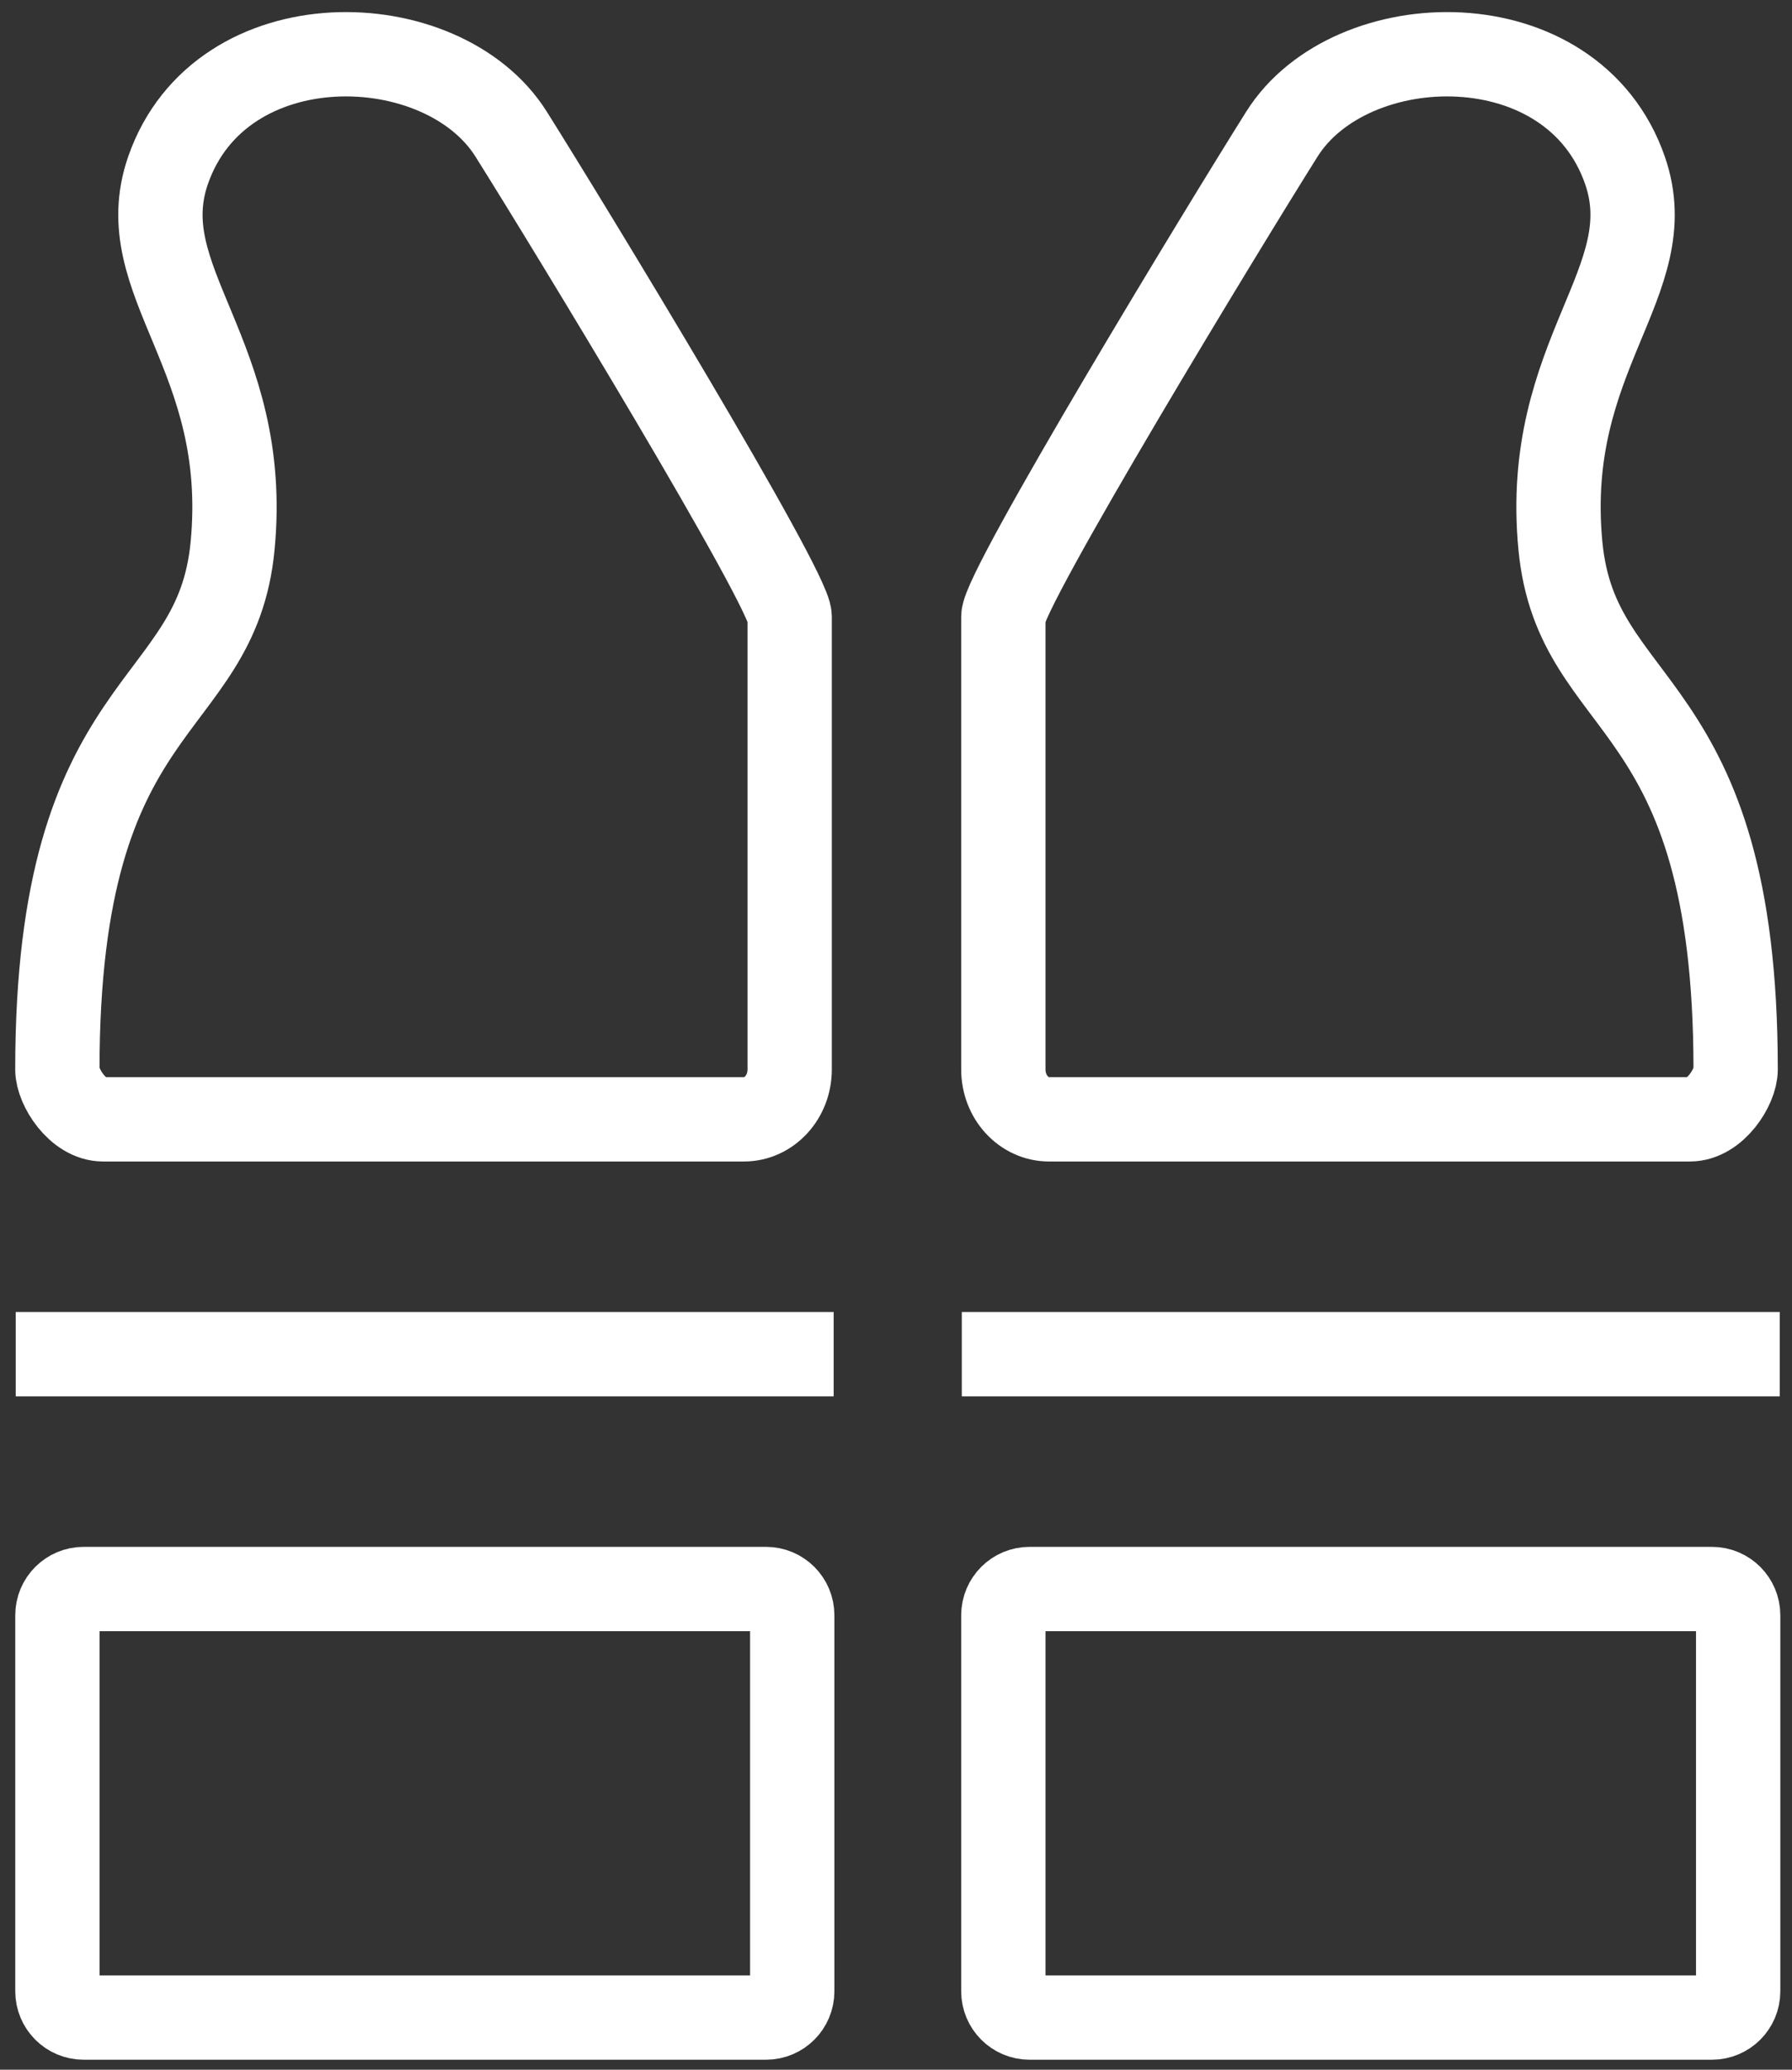
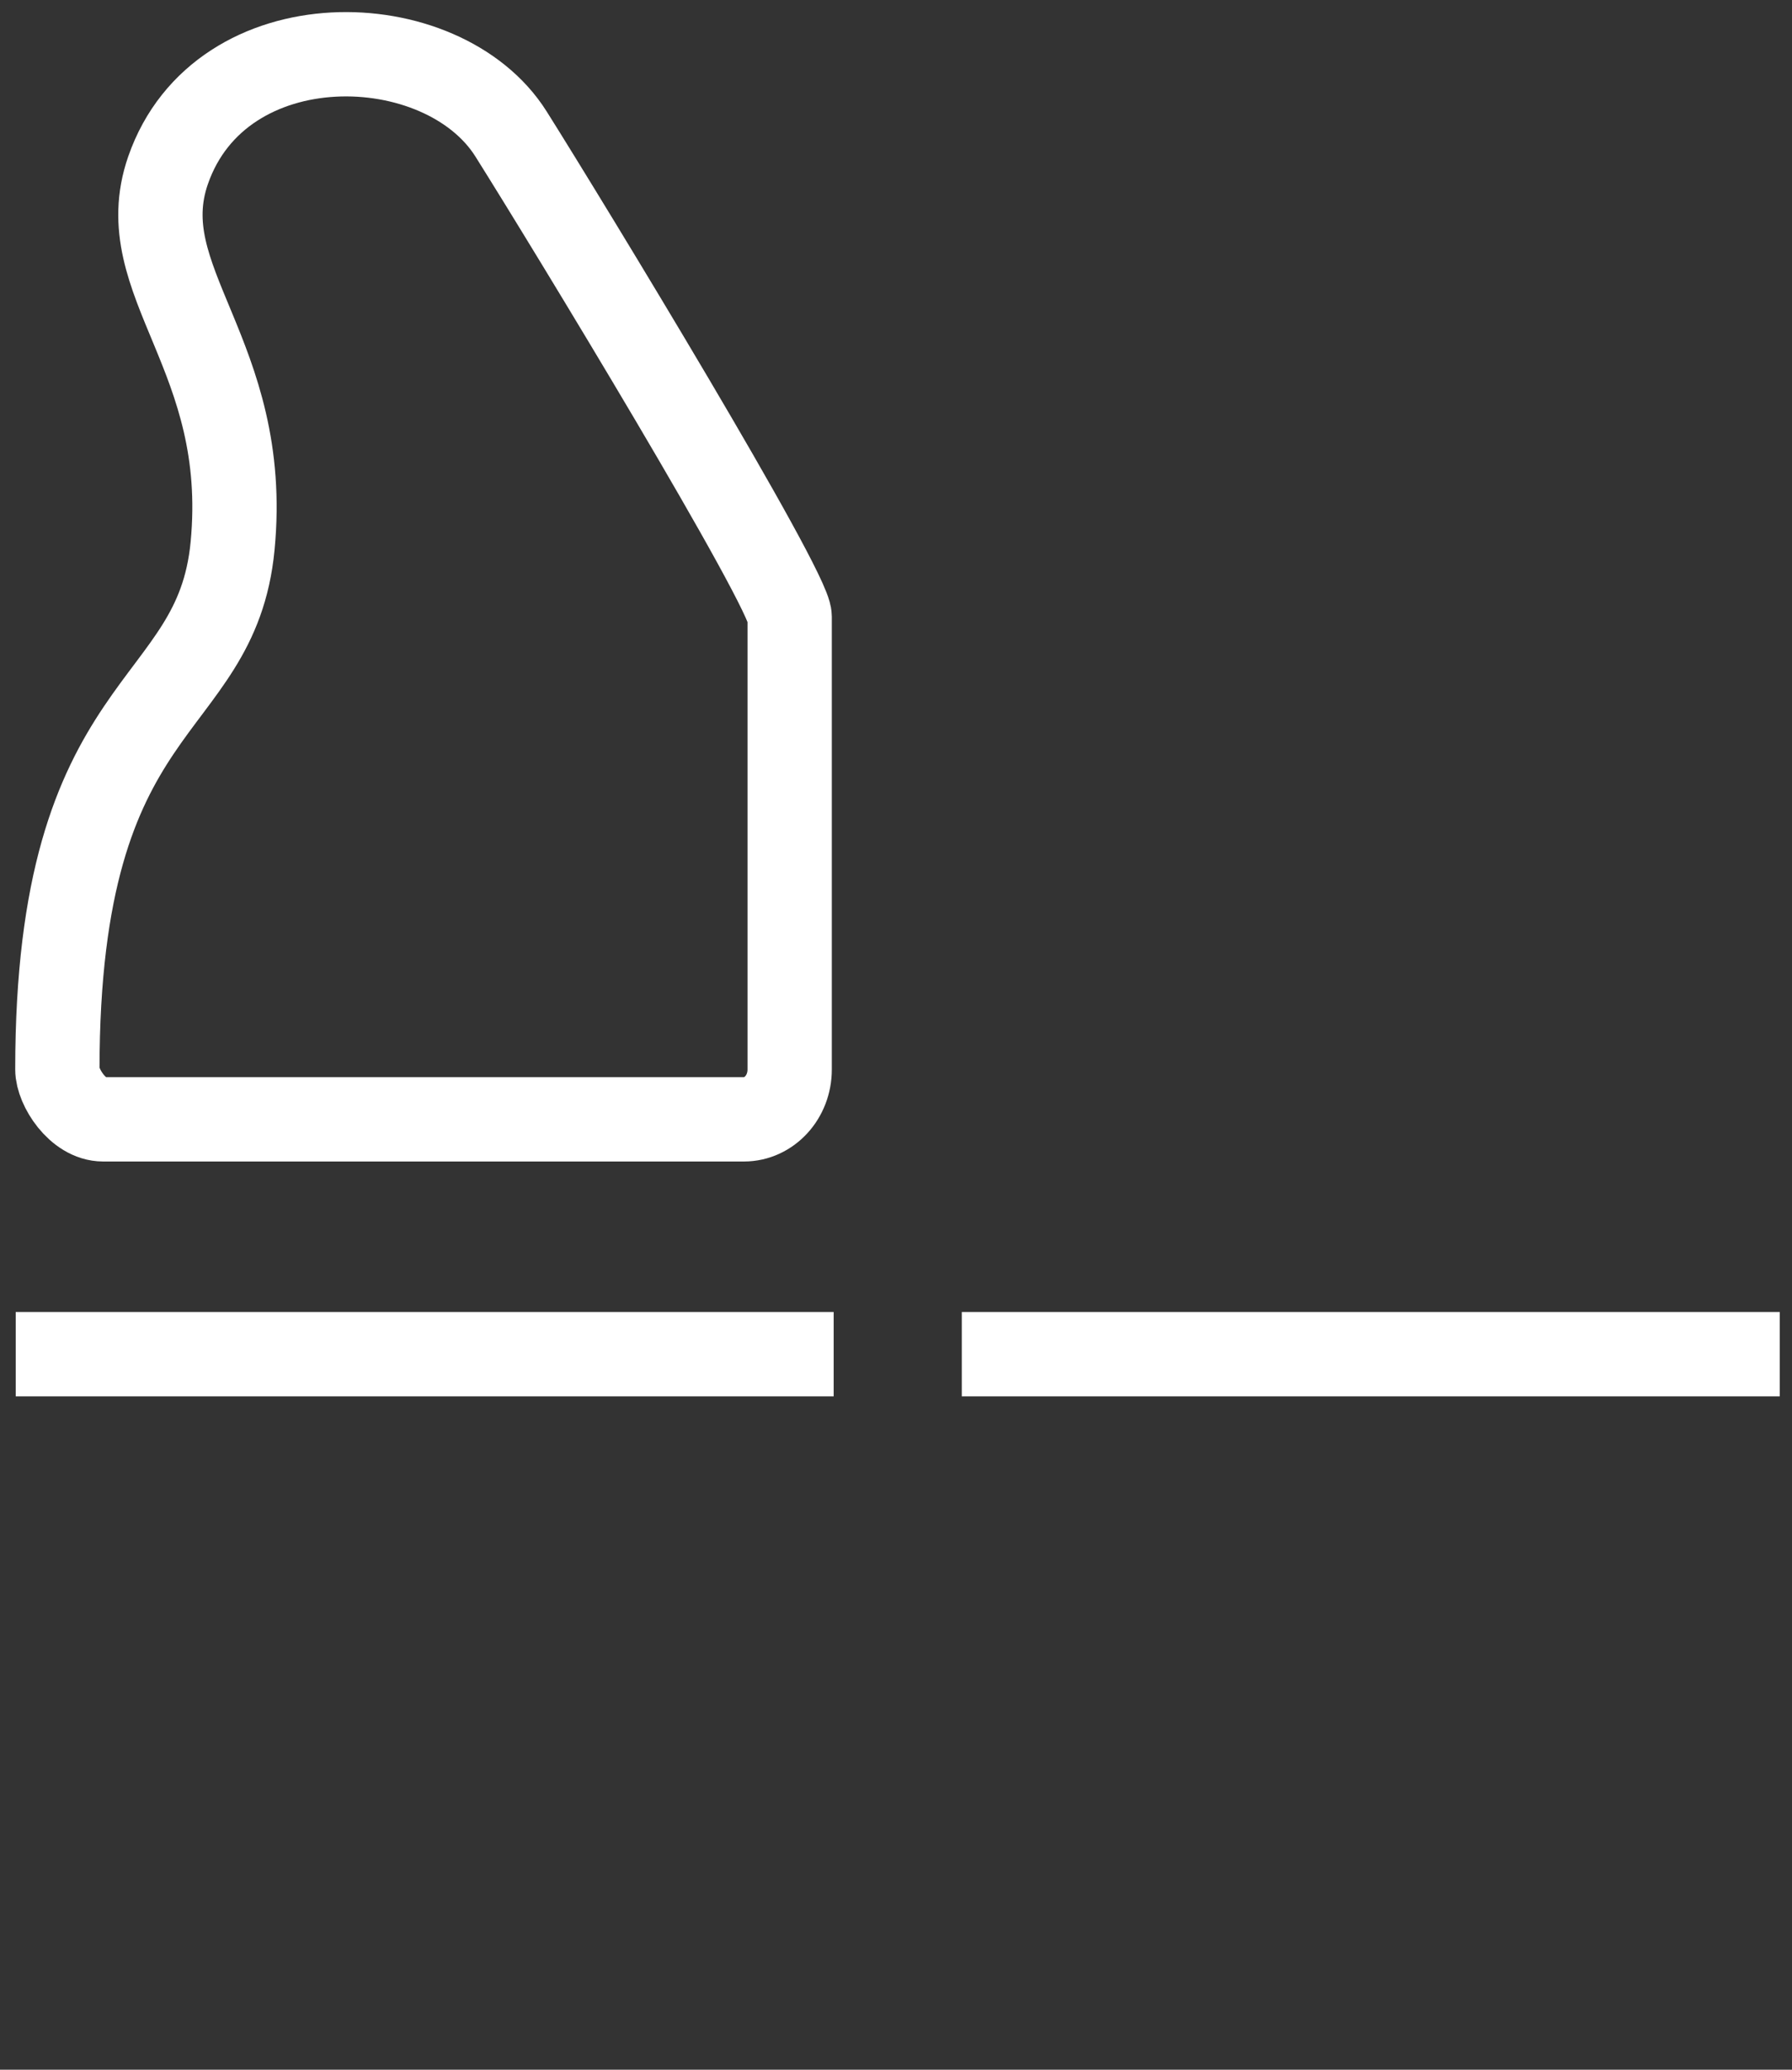
<svg xmlns="http://www.w3.org/2000/svg" version="1.1" id="Layer_1" x="0px" y="0px" width="42.511px" height="49.085px" viewBox="0 0 42.511 49.085" style="enable-background:new 0 0 42.511 49.085;" xml:space="preserve">
  <rect x="0" y="0" width="42.511" height="49.085" fill="#333333" stroke="none" />
  <style type="text/css">
	.st0{fill:none;stroke:#FFFFFF;stroke-width:2;stroke-linejoin:round;stroke-miterlimit:10;}
</style>
-   <path class="st0" d="M18.172,47.848H1.984c-0.344,0-0.622-0.279-0.622-0.622v-8.919c0-0.344,0.279-0.622,0.622-0.622  h16.188c0.344,0,0.622,0.279,0.622,0.622v8.919C18.794,47.569,18.516,47.848,18.172,47.848z" />
-   <path class="st0" d="M40.612,47.848H24.424c-0.344,0-0.622-0.279-0.622-0.622v-8.919c0-0.344,0.279-0.622,0.622-0.622  H40.612c0.344,0,0.622,0.279,0.622,0.622v8.919C41.234,47.569,40.956,47.848,40.612,47.848z" />
  <path class="st0" d="M17.648,26.546H2.447c-0.6,0-1.086-0.765-1.086-1.183c0-8.971,3.768-8.353,4.157-12.418  c0.434-4.529-2.446-6.268-1.532-8.904c1.245-3.59,6.511-3.447,8.138-0.862c1.364,2.167,6.609,10.792,6.609,11.445  v10.738C18.734,26.017,18.248,26.546,17.648,26.546z" />
-   <path class="st0" d="M24.887,26.546h15.201c0.6,0,1.086-0.765,1.086-1.183c0-8.971-3.768-8.353-4.157-12.418  c-0.434-4.529,2.446-6.268,1.532-8.904c-1.245-3.59-6.511-3.447-8.138-0.862  c-1.364,2.167-6.609,10.792-6.609,11.445v10.738C23.801,26.017,24.287,26.546,24.887,26.546z" />
  <line class="st0" x1="0.373" y1="32.115" x2="19.777" y2="32.115" />
  <line class="st0" x1="22.816" y1="32.115" x2="42.22" y2="32.115" />
</svg>